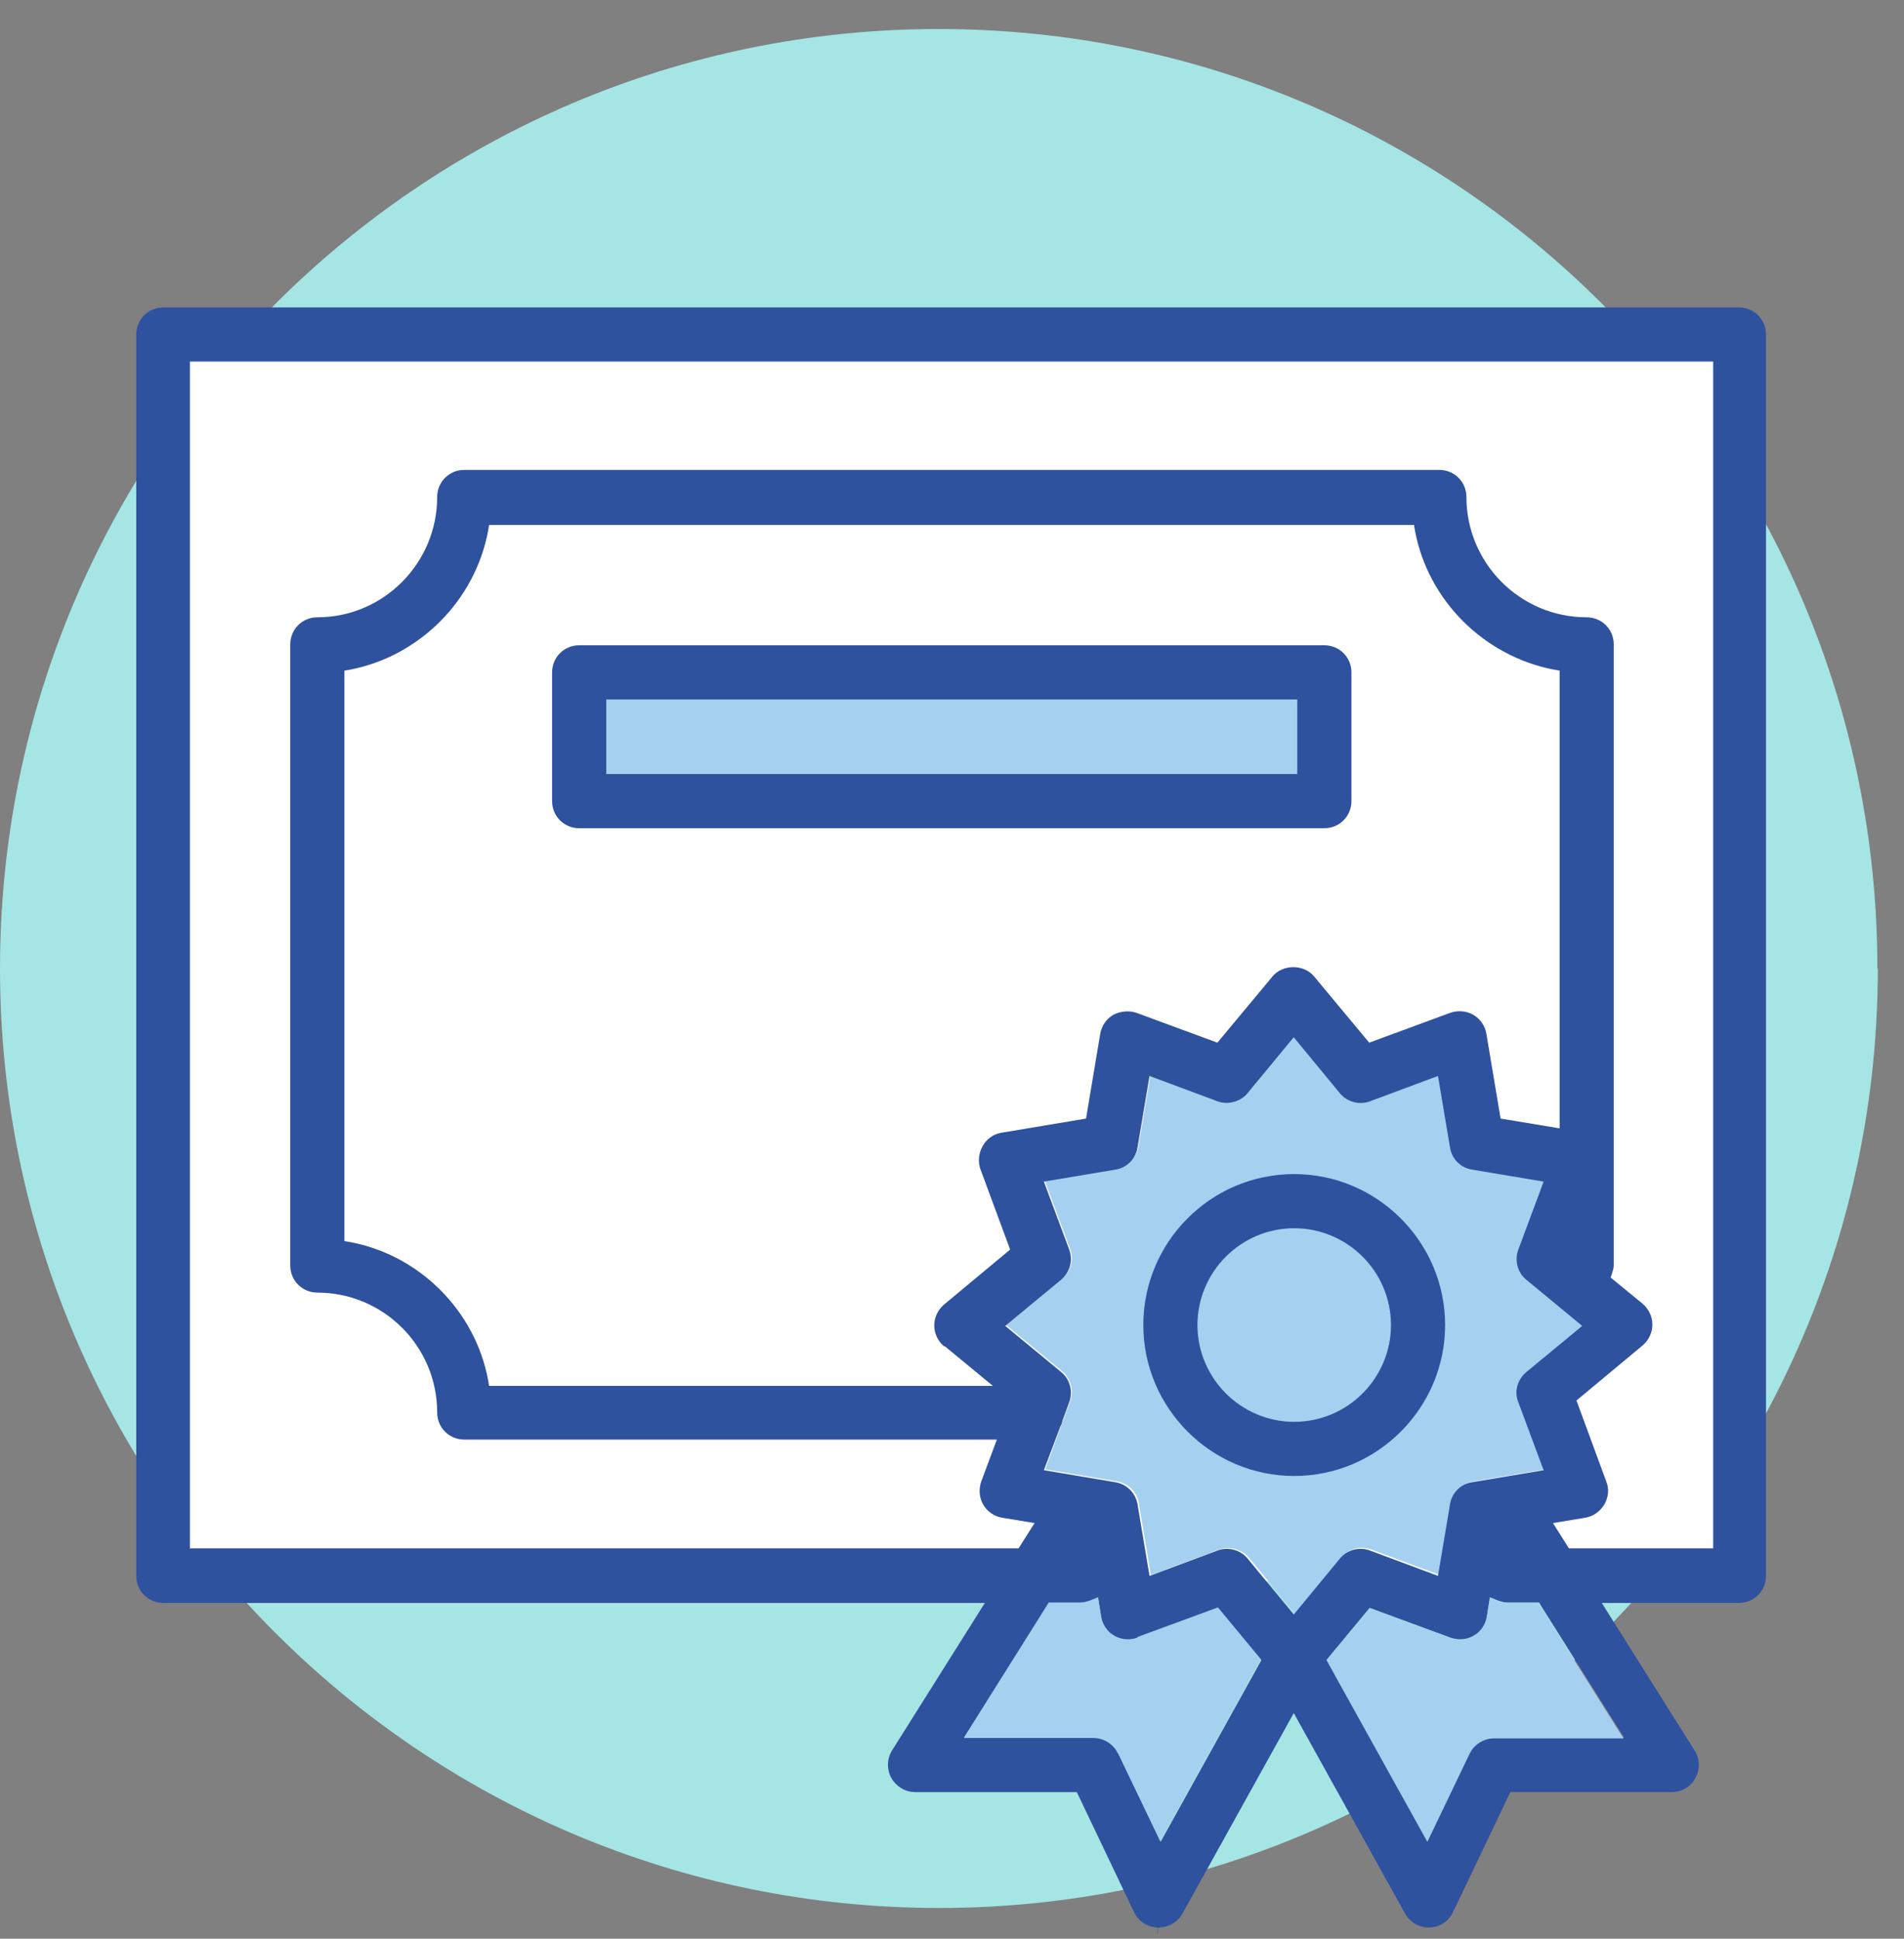
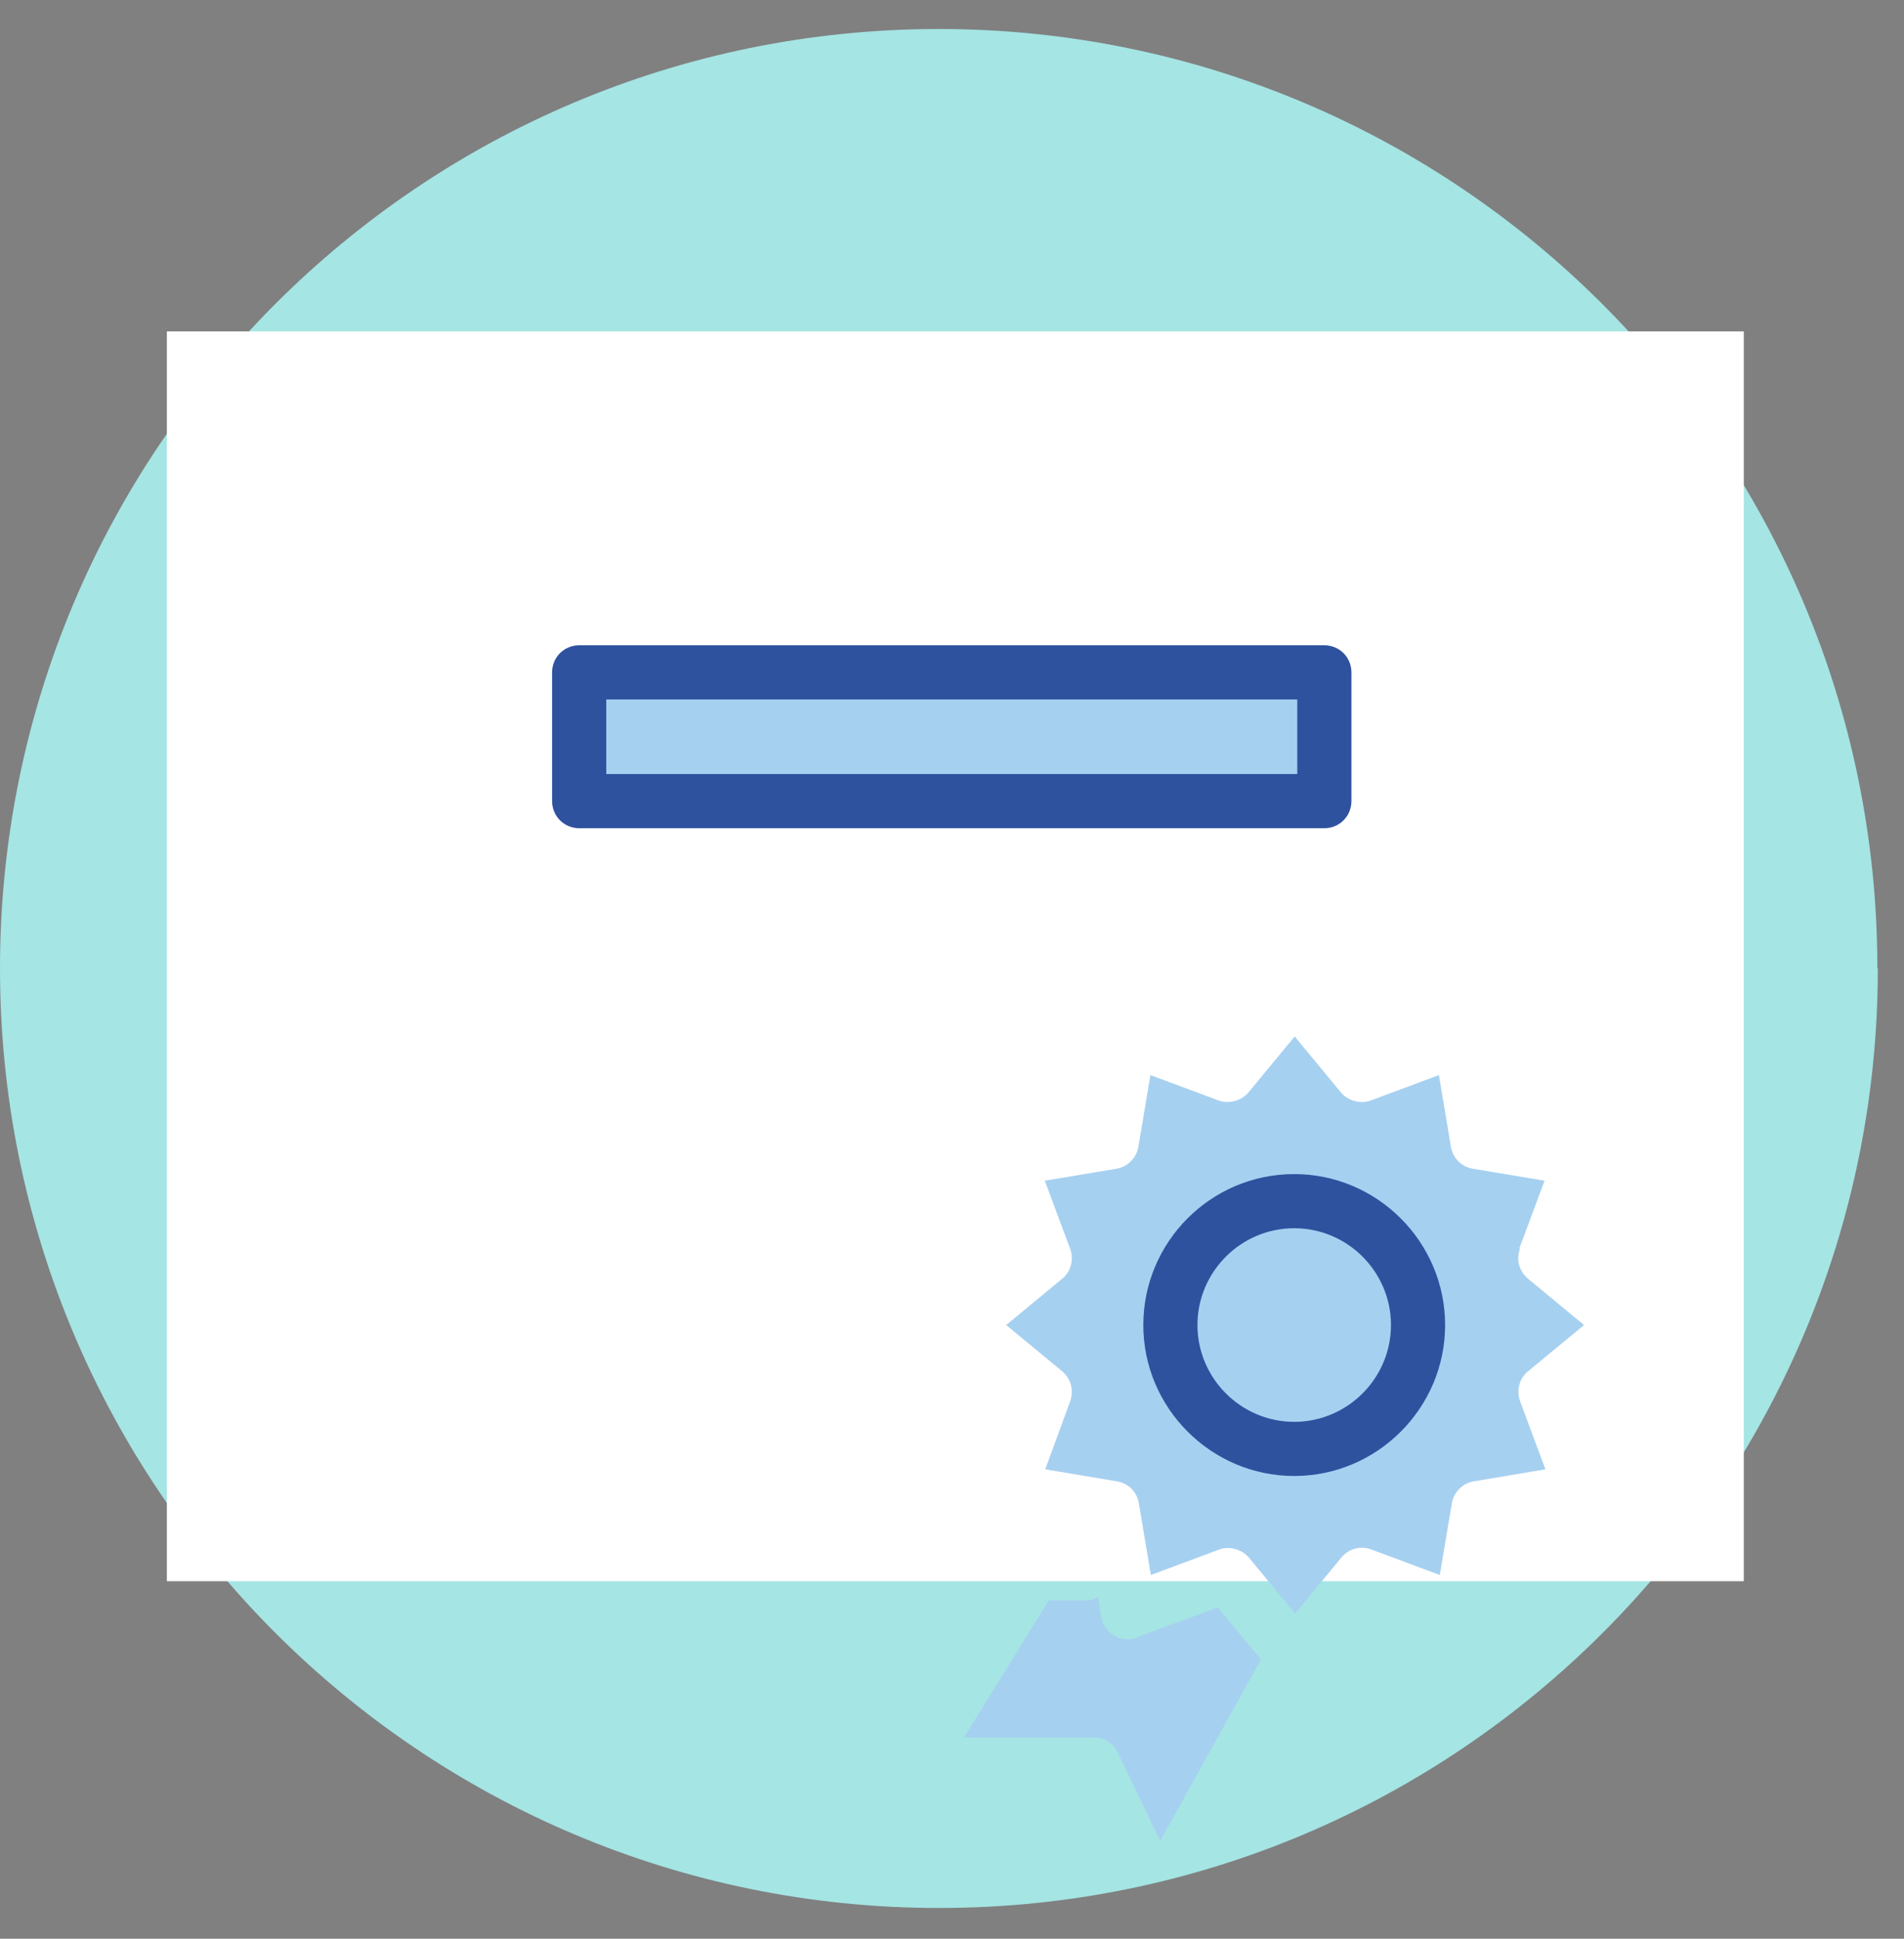
<svg xmlns="http://www.w3.org/2000/svg" width="56" height="57" viewBox="0 0 56 57" fill="none">
  <rect x="0" y="0" width="56" height="57" fill="#808080" stroke="none" />
  <path d="M55.23 28.475C55.23 43.721 42.868 56.096 27.621 56.096C12.375 56.096 0 43.721 0 28.475C0 13.228 12.362 0.853 27.608 0.853C42.855 0.853 55.217 13.215 55.217 28.475H55.23Z" fill="#A5E5E4" />
  <path d="M51.288 9.743H4.908V46.489H51.288V9.743Z" fill="white" />
  <path d="M44.684 36.712L45.428 34.714L43.326 34.362C42.987 34.31 42.726 34.049 42.673 33.709L42.321 31.608L40.324 32.352C40.011 32.469 39.645 32.365 39.436 32.117L38.079 30.472L36.721 32.117C36.512 32.365 36.134 32.469 35.833 32.352L33.836 31.608L33.484 33.709C33.431 34.049 33.157 34.31 32.831 34.362L30.729 34.714L31.474 36.712C31.591 37.025 31.5 37.39 31.238 37.599L29.594 38.957L31.238 40.314C31.5 40.536 31.591 40.889 31.474 41.202L31.278 41.737C31.278 41.737 31.238 41.842 31.212 41.92L30.742 43.199L32.844 43.552C33.184 43.604 33.445 43.865 33.497 44.204L33.849 46.306L35.846 45.562C36.147 45.444 36.525 45.549 36.734 45.797L38.092 47.442L39.449 45.797C39.658 45.536 40.024 45.431 40.35 45.562L42.347 46.306L42.7 44.204C42.752 43.878 43.013 43.604 43.352 43.552L45.454 43.199L44.71 41.202C44.592 40.889 44.684 40.523 44.945 40.314L46.59 38.957L44.945 37.599C44.684 37.377 44.579 37.025 44.71 36.712H44.684Z" fill="#A6D0F0" />
  <path d="M38.705 19.794H17.01V23.541H38.705V19.794Z" fill="#A6D0F0" />
  <path d="M38.065 34.519C35.611 34.519 33.627 36.516 33.627 38.957C33.627 41.398 35.624 43.395 38.065 43.395C40.506 43.395 42.503 41.398 42.503 38.957C42.503 36.516 40.506 34.519 38.065 34.519ZM38.065 41.803C36.499 41.803 35.219 40.523 35.219 38.957C35.219 37.39 36.499 36.111 38.065 36.111C39.632 36.111 40.911 37.39 40.911 38.957C40.911 40.523 39.632 41.803 38.065 41.803Z" fill="#2F529F" />
-   <path d="M34.07 56.67C34.37 56.67 34.632 56.514 34.775 56.266L38.052 50.366L41.328 56.266C41.472 56.514 41.733 56.67 42.02 56.67C42.346 56.67 42.607 56.488 42.738 56.214L44.422 52.689H49.173C49.461 52.689 49.735 52.532 49.865 52.271C50.009 52.01 49.996 51.71 49.839 51.462L47.111 47.128H51.144C51.588 47.128 51.941 46.776 51.941 46.332V9.834C51.941 9.39 51.588 9.038 51.144 9.038H4.804C4.36 9.038 4.008 9.39 4.008 9.834V46.332C4.008 46.776 4.36 47.128 4.804 47.128H28.966L26.238 51.462C26.081 51.71 26.081 52.023 26.212 52.271C26.356 52.519 26.617 52.689 26.917 52.689H31.668L31.721 52.794L33.352 56.214C33.483 56.488 33.744 56.657 34.044 56.67V56.853H34.057V56.67H34.07ZM36.694 45.823C36.485 45.562 36.107 45.471 35.806 45.588L33.809 46.332L33.457 44.23C33.404 43.891 33.13 43.63 32.804 43.578L30.702 43.225L31.185 41.946C31.225 41.881 31.238 41.828 31.251 41.763L31.447 41.228C31.564 40.915 31.473 40.549 31.212 40.34L29.567 38.983L31.212 37.625C31.473 37.403 31.564 37.051 31.447 36.738L30.702 34.74L32.804 34.388C33.144 34.336 33.404 34.075 33.457 33.735L33.809 31.634L35.806 32.378C36.107 32.495 36.485 32.391 36.694 32.143L38.052 30.498L39.409 32.143C39.618 32.404 39.997 32.495 40.297 32.378L42.294 31.634L42.647 33.735C42.699 34.075 42.96 34.336 43.299 34.388L45.401 34.74L44.657 36.738C44.539 37.051 44.631 37.416 44.892 37.625L46.536 38.983L44.892 40.34C44.631 40.562 44.526 40.915 44.657 41.228L45.401 43.225L43.299 43.578C42.96 43.63 42.699 43.891 42.647 44.23L42.294 46.332L40.297 45.588C39.984 45.471 39.618 45.562 39.409 45.823L38.052 47.468L36.694 45.823ZM27.791 39.583L29.201 40.745H14.385L14.359 40.588C13.981 38.539 12.336 36.894 10.287 36.516L10.13 36.49V19.716L10.287 19.69C12.336 19.298 13.981 17.653 14.359 15.591L14.385 15.434H41.589L41.615 15.591C41.994 17.653 43.652 19.298 45.714 19.69L45.871 19.716V33.174L44.135 32.887L43.717 30.394C43.678 30.159 43.534 29.95 43.325 29.832C43.116 29.715 42.868 29.702 42.647 29.78L40.271 30.655L38.652 28.71C38.352 28.344 37.725 28.344 37.425 28.71L35.806 30.655L33.431 29.78C33.209 29.702 32.961 29.728 32.752 29.832C32.543 29.95 32.399 30.159 32.36 30.394L31.942 32.887L29.449 33.304C29.214 33.344 29.018 33.487 28.901 33.696C28.784 33.905 28.758 34.153 28.836 34.375L29.71 36.738L27.765 38.356C27.583 38.513 27.478 38.735 27.478 38.97C27.478 39.205 27.583 39.427 27.765 39.583H27.791ZM47.751 51.097H43.939C43.626 51.097 43.351 51.266 43.221 51.553L41.981 54.138L39.018 48.799L40.284 47.272L42.66 48.147C42.882 48.225 43.13 48.212 43.338 48.094C43.547 47.977 43.691 47.768 43.73 47.533L43.821 46.959L44.043 47.05C44.148 47.089 44.252 47.115 44.356 47.115H45.27L45.322 47.207L47.764 51.084L47.751 51.097ZM5.587 45.536V10.63H50.387V45.523H46.145L45.675 44.779L46.628 44.622C46.863 44.583 47.059 44.439 47.189 44.23C47.307 44.022 47.333 43.773 47.241 43.552L46.367 41.176L48.312 39.557C48.495 39.401 48.599 39.179 48.599 38.944C48.599 38.709 48.495 38.487 48.312 38.33L47.372 37.56L47.411 37.443C47.437 37.351 47.463 37.286 47.463 37.208V18.945C47.463 18.502 47.111 18.149 46.667 18.149C44.709 18.149 43.13 16.557 43.13 14.612C43.13 14.168 42.777 13.816 42.333 13.816H13.654C13.211 13.816 12.858 14.168 12.858 14.612C12.858 16.557 11.279 18.149 9.334 18.149C8.89 18.149 8.537 18.502 8.537 18.945V37.208C8.537 37.651 8.89 38.004 9.334 38.004C11.279 38.004 12.858 39.583 12.858 41.528C12.858 41.972 13.211 42.325 13.654 42.325H29.319L28.862 43.552C28.784 43.773 28.797 44.022 28.914 44.23C29.032 44.439 29.24 44.583 29.475 44.622L30.428 44.779L29.958 45.523H5.6L5.587 45.536ZM32.882 51.553C32.752 51.279 32.465 51.097 32.164 51.097H28.353L30.846 47.128H31.76C31.864 47.128 31.969 47.102 32.073 47.063L32.295 46.972L32.386 47.546C32.425 47.781 32.569 47.99 32.778 48.107C32.987 48.225 33.235 48.251 33.457 48.16L35.833 47.285L37.099 48.812L37.033 48.93L34.136 54.151L32.895 51.566L32.882 51.553Z" fill="#2F529F" />
  <path d="M39.748 19.768C39.748 19.324 39.395 18.972 38.952 18.972H17.035C16.591 18.972 16.238 19.324 16.238 19.768V23.553C16.238 23.997 16.591 24.35 17.035 24.35H38.952C39.395 24.35 39.748 23.997 39.748 23.553V19.768ZM38.155 22.757H17.831V20.564H38.155V22.757Z" fill="#2F529F" />
-   <path d="M45.27 47.128H44.356C44.252 47.128 44.148 47.102 44.043 47.063L43.821 46.972L43.73 47.546C43.691 47.781 43.547 47.99 43.338 48.107C43.13 48.225 42.881 48.238 42.66 48.16L40.284 47.285L39.018 48.812L41.981 54.151L43.221 51.566C43.351 51.292 43.639 51.11 43.939 51.11H47.75L45.309 47.233L45.257 47.141L45.27 47.128Z" fill="#A6D0F0" />
-   <path d="M33.458 48.147C33.236 48.225 32.987 48.212 32.779 48.094C32.57 47.977 32.426 47.768 32.387 47.533L32.296 46.959L32.074 47.05C31.969 47.089 31.865 47.115 31.761 47.115H30.847L28.354 51.084H32.165C32.478 51.084 32.753 51.253 32.883 51.54L34.123 54.125L37.021 48.904L37.086 48.786L35.82 47.259L33.444 48.133L33.458 48.147Z" fill="#A6D0F0" />
+   <path d="M33.458 48.147C33.236 48.225 32.987 48.212 32.779 48.094C32.57 47.977 32.426 47.768 32.387 47.533L32.296 46.959L32.074 47.05H30.847L28.354 51.084H32.165C32.478 51.084 32.753 51.253 32.883 51.54L34.123 54.125L37.021 48.904L37.086 48.786L35.82 47.259L33.444 48.133L33.458 48.147Z" fill="#A6D0F0" />
</svg>